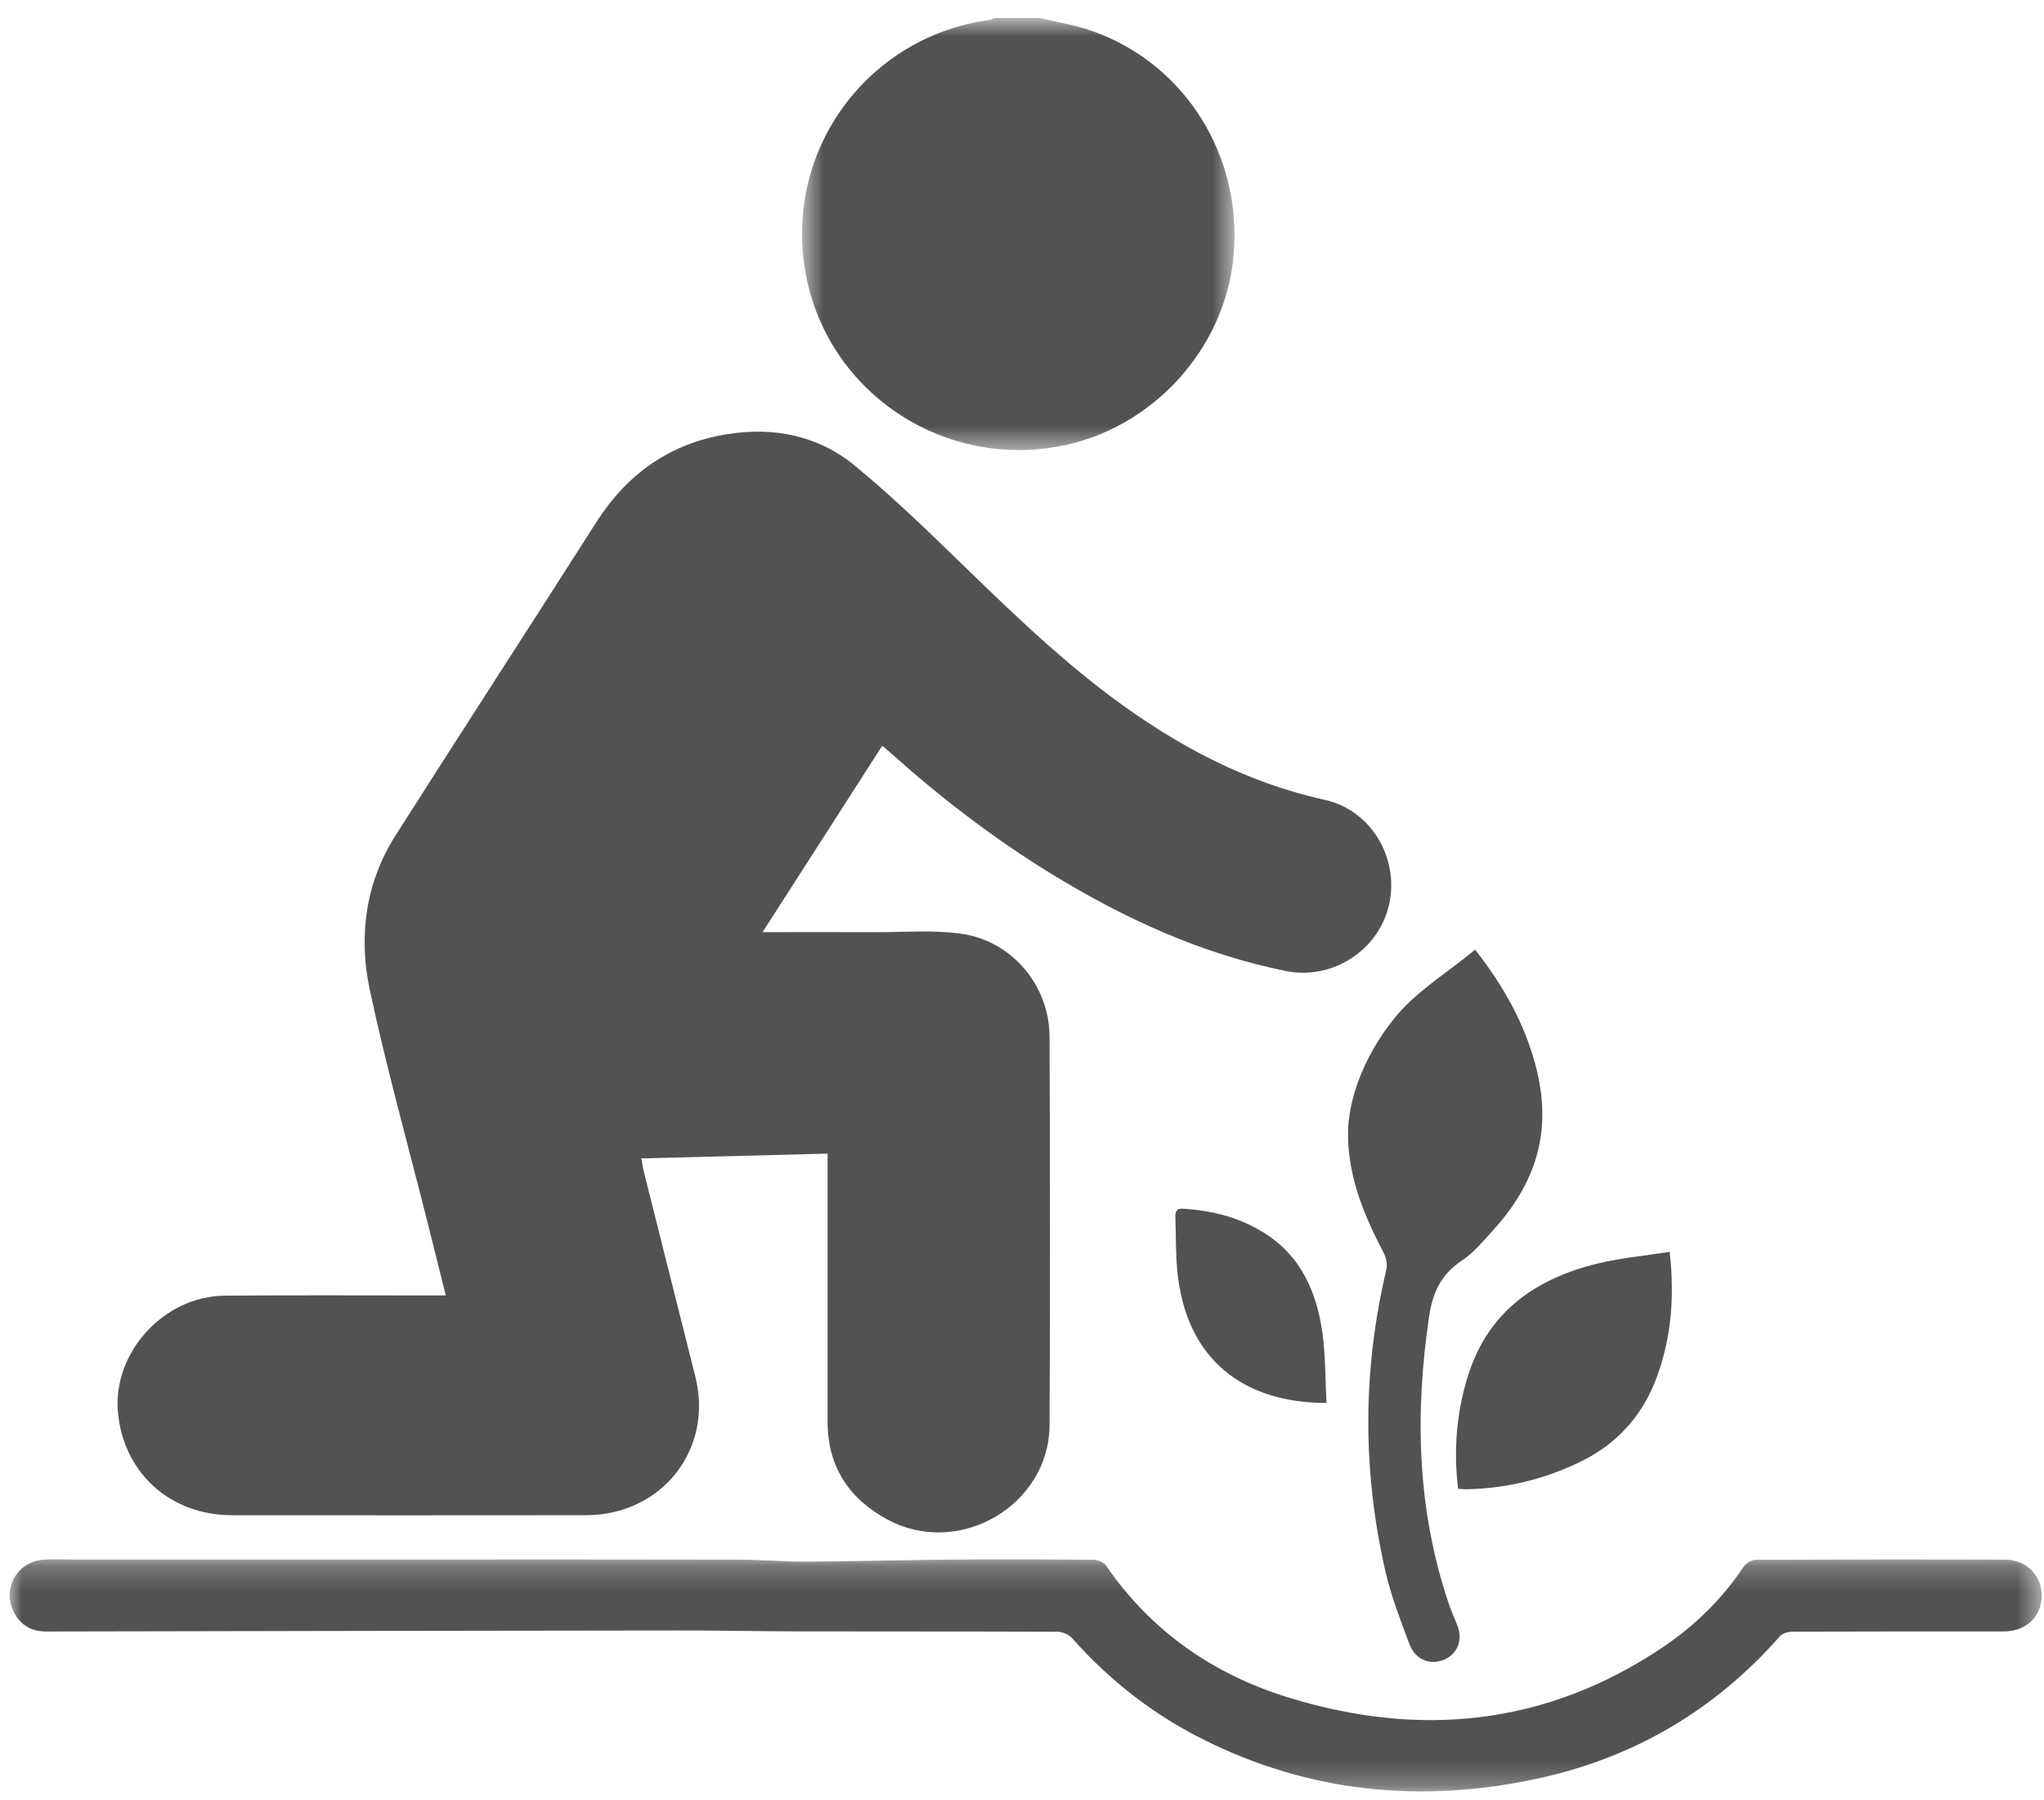
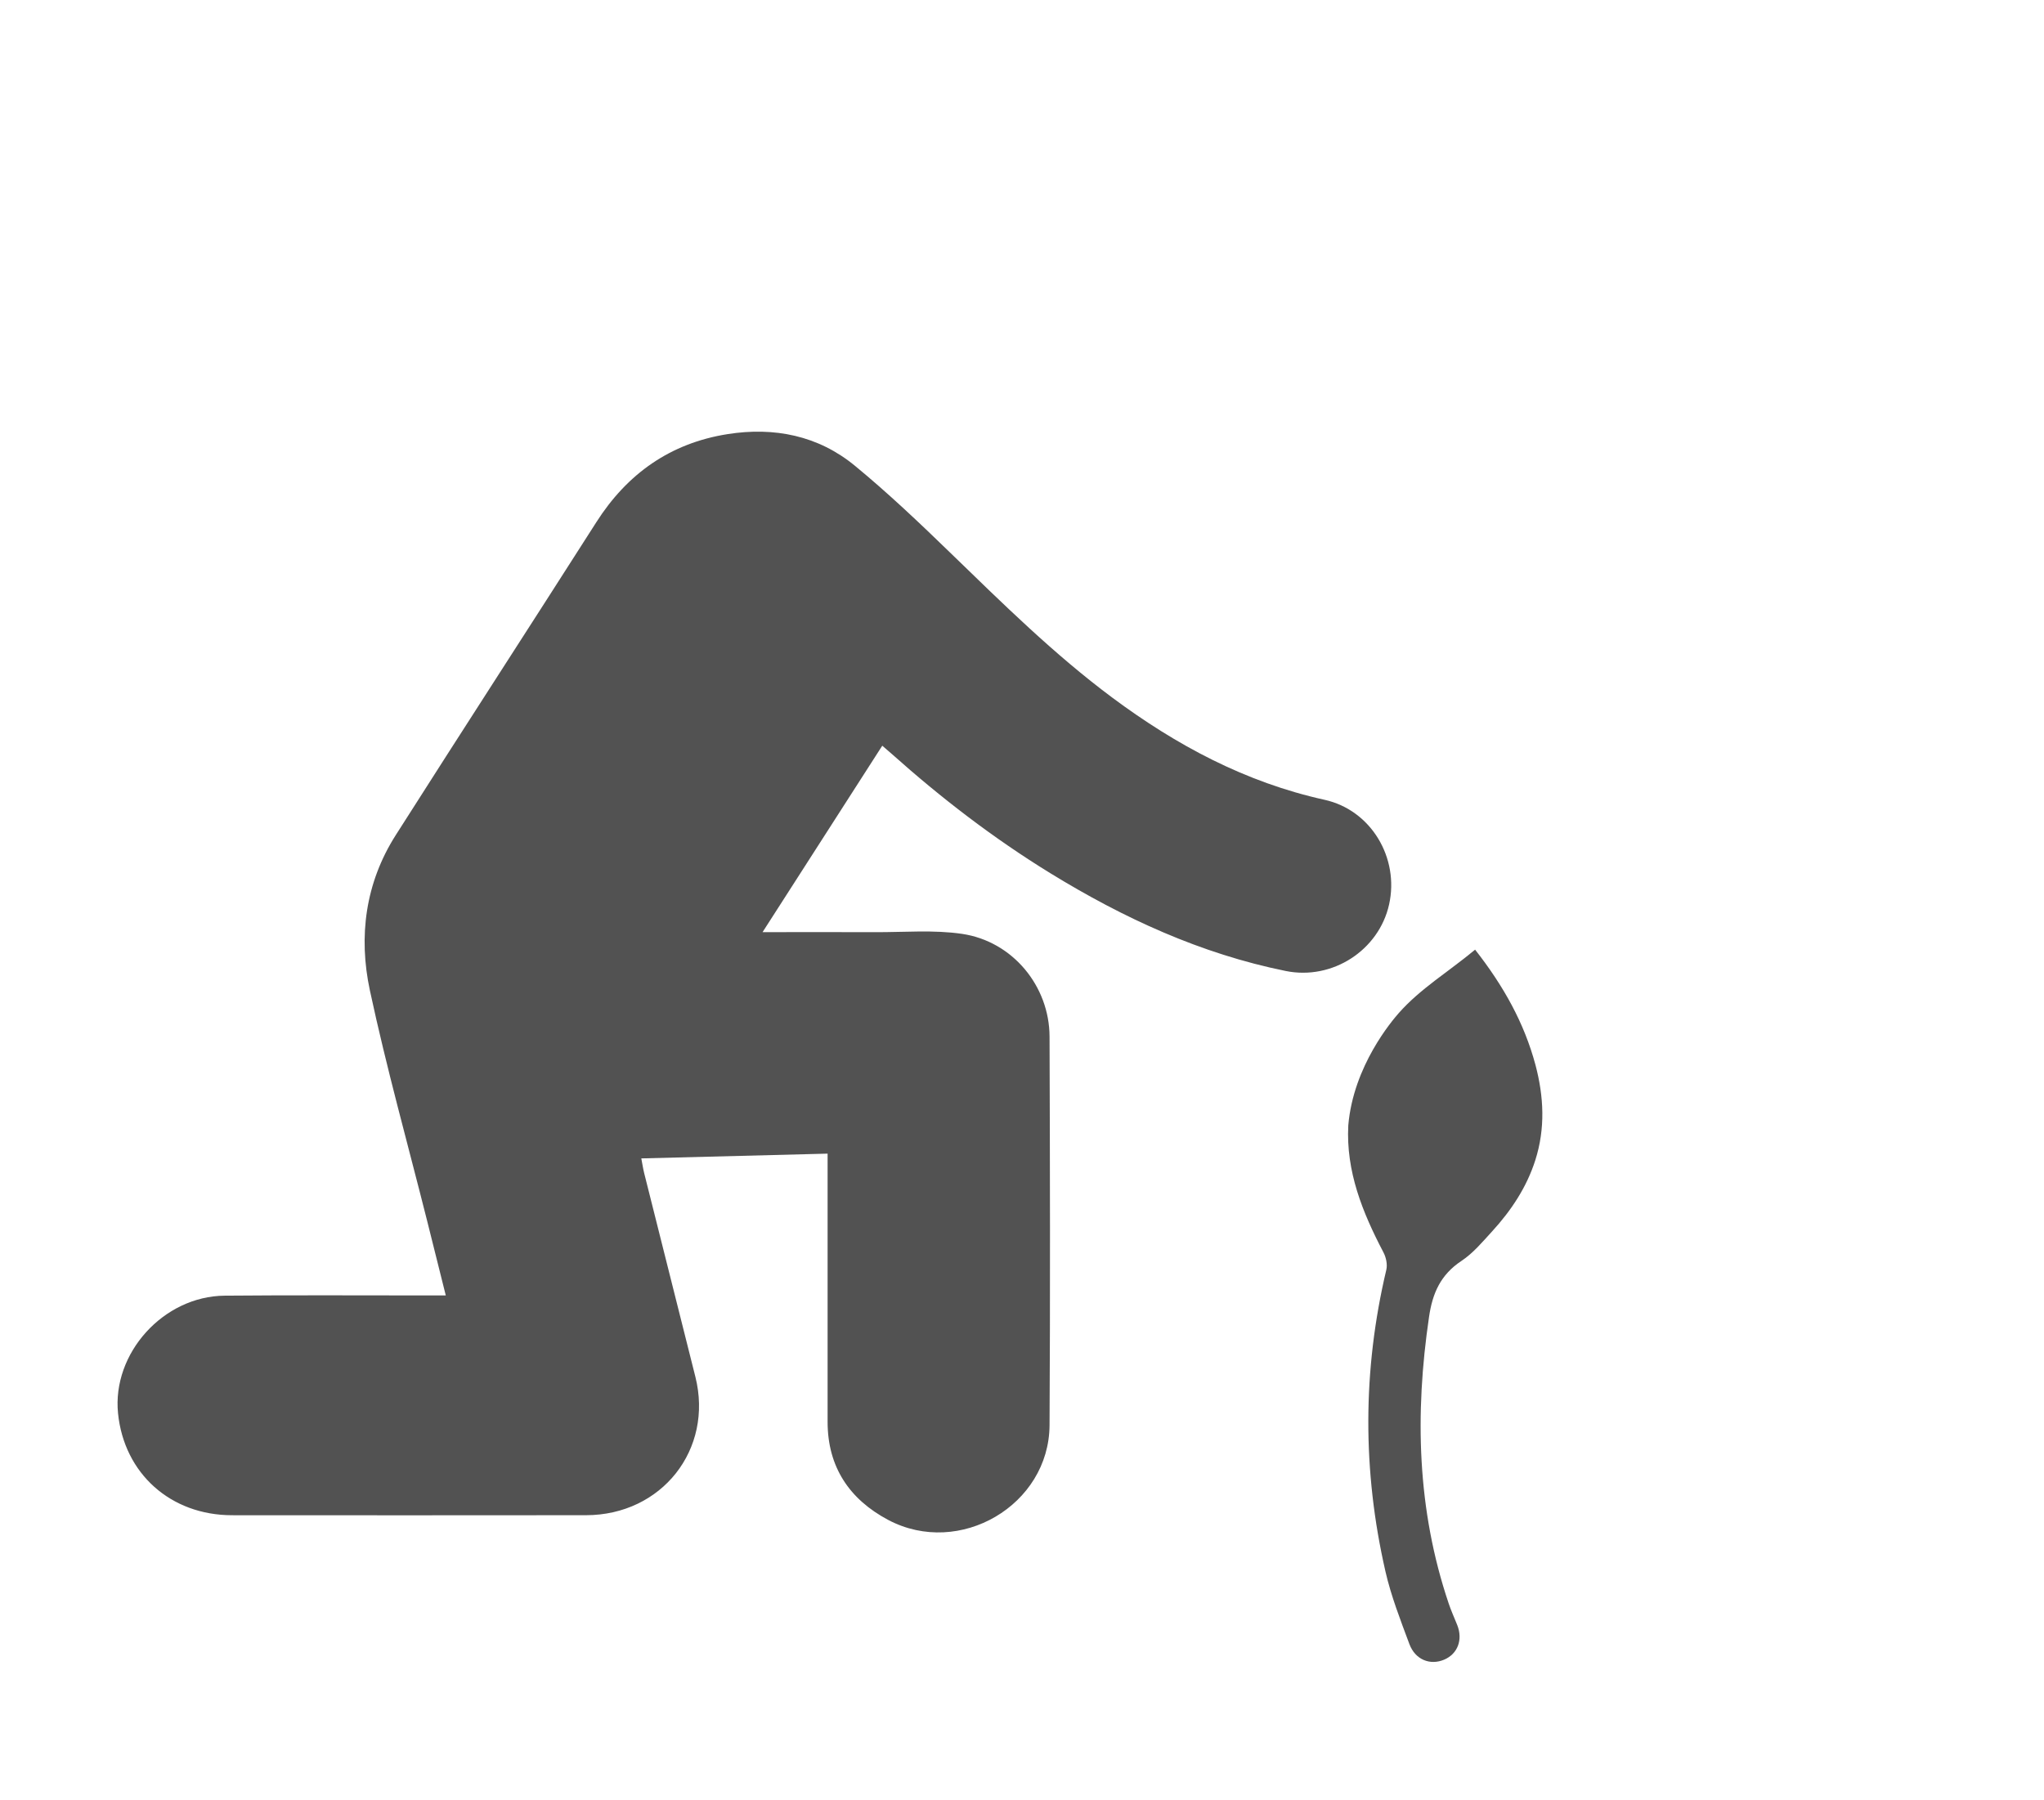
<svg xmlns="http://www.w3.org/2000/svg" xmlns:xlink="http://www.w3.org/1999/xlink" width="84px" height="74px" viewBox="0 0 84 74" version="1.1">
  <title>Group 15</title>
  <desc>Created with Sketch.</desc>
  <defs>
    <polygon id="path-1" points="0.627 0.739 18.401 0.739 18.401 18.499 0.627 18.499" />
    <polygon id="path-3" points="0 0.219 83.509 0.219 83.509 9.759 0 9.759" />
  </defs>
  <g id="Page-1" stroke="none" stroke-width="1" fill="none" fill-rule="evenodd">
    <g id="GLF-Homepage" transform="translate(-1154, -5679)">
      <g id="who-we-are" transform="translate(-1, 5365)">
        <g id="Group-10" transform="translate(1067, 269)">
          <g id="Group-15" transform="translate(88.395, 45)">
            <g id="Group-3" transform="translate(31.938, 0)">
              <mask id="mask-2" fill="white">
                <use xlink:href="#path-1" />
              </mask>
              <g id="Clip-2" />
-               <path d="M10.403,0.739 C11.129,0.917 11.877,1.034 12.577,1.284 C16.376,2.636 18.726,6.405 18.364,10.496 C18.021,14.349 15.01,17.643 11.186,18.347 C6.301,19.248 1.619,16.031 0.767,11.188 C-0.119,6.179 3.303,1.501 8.346,0.817 C8.414,0.808 8.477,0.766 8.543,0.739 L10.403,0.739 Z" id="Fill-1" fill="#525252" mask="url(#mask-2)" />
            </g>
            <path d="M30.943,38.315 C32.49,38.315 34.023,38.309 35.556,38.316 C36.753,38.322 37.97,38.213 39.144,38.386 C41.221,38.694 42.731,40.533 42.737,42.61 C42.756,47.934 42.767,53.258 42.737,58.583 C42.718,61.868 39.043,64.025 36.112,62.478 C34.511,61.63 33.616,60.294 33.616,58.445 L33.616,48.024 L33.616,47.419 C31.061,47.484 28.535,47.548 25.96,47.615 C26.004,47.841 26.031,48.029 26.076,48.212 C26.778,51.005 27.483,53.797 28.182,56.591 C28.931,59.576 26.802,62.277 23.691,62.281 C18.842,62.287 13.992,62.285 9.141,62.282 C6.617,62.281 4.705,60.566 4.456,58.095 C4.206,55.631 6.314,53.28 8.838,53.257 C11.679,53.231 14.525,53.249 17.366,53.248 L17.925,53.248 C17.665,52.203 17.412,51.195 17.159,50.184 C16.365,47.028 15.487,43.888 14.806,40.711 C14.331,38.496 14.616,36.296 15.867,34.329 C18.599,30.033 21.371,25.76 24.11,21.467 C25.38,19.474 27.149,18.216 29.506,17.844 C31.421,17.542 33.23,17.903 34.735,19.142 C36.11,20.274 37.408,21.507 38.685,22.747 C40.814,24.81 42.923,26.893 45.311,28.672 C47.944,30.631 50.784,32.156 54.039,32.875 C55.951,33.297 57.12,35.265 56.69,37.183 C56.269,39.059 54.363,40.3 52.446,39.912 C48.954,39.205 45.777,37.74 42.767,35.891 C40.438,34.459 38.28,32.801 36.248,30.985 C36.135,30.884 36.02,30.788 35.863,30.651 C34.201,33.239 32.556,35.804 30.943,38.315" id="Fill-4" fill="#525252" />
            <g id="Group-8" transform="translate(0, 63.876)">
              <mask id="mask-4" fill="white">
                <use xlink:href="#path-3" />
              </mask>
              <g id="Clip-7" />
-               <path d="M15.947,0.226 C20.611,0.226 25.274,0.22 29.939,0.231 C30.877,0.232 31.816,0.319 32.755,0.314 C34.772,0.303 36.79,0.245 38.808,0.228 C40.719,0.214 42.63,0.22 44.541,0.237 C44.717,0.238 44.961,0.337 45.058,0.476 C46.93,3.2 49.496,4.955 52.548,5.897 C57.96,7.566 63.148,7.057 67.954,3.823 C69.257,2.944 70.379,1.852 71.267,0.514 C71.362,0.37 71.594,0.239 71.764,0.238 C75.179,0.223 78.594,0.22 82.008,0.231 C82.891,0.232 83.523,0.891 83.51,1.735 C83.498,2.58 82.859,3.182 81.964,3.182 C79.076,3.184 76.187,3.179 73.298,3.191 C73.111,3.191 72.862,3.251 72.749,3.382 C70.037,6.467 66.677,8.401 62.741,9.243 C58.012,10.254 53.417,9.812 49.04,7.616 C46.99,6.59 45.204,5.196 43.665,3.461 C43.529,3.308 43.266,3.196 43.061,3.194 C39.495,3.179 35.93,3.188 32.363,3.18 C30.758,3.178 29.15,3.14 27.545,3.143 C18.865,3.151 10.187,3.167 1.507,3.185 C0.911,3.185 0.457,2.938 0.177,2.398 C-0.332,1.426 0.31,0.302 1.414,0.232 C1.788,0.208 2.167,0.226 2.542,0.226 L15.947,0.226 Z" id="Fill-6" fill="#525252" mask="url(#mask-4)" />
            </g>
            <path d="M57.088,41.642 C57.967,40.644 59.132,39.943 60.226,39.035 C61.403,40.536 62.246,42.056 62.706,43.771 C63.052,45.077 63.115,46.385 62.7,47.688 C62.346,48.797 61.714,49.752 60.928,50.611 C60.533,51.042 60.146,51.51 59.665,51.828 C58.805,52.397 58.472,53.161 58.332,54.134 C57.746,58.12 57.838,62.05 59.139,65.906 C59.24,66.208 59.373,66.5 59.492,66.797 C59.73,67.399 59.511,67.98 58.958,68.217 C58.381,68.463 57.767,68.225 57.526,67.58 C57.16,66.596 56.774,65.608 56.541,64.593 C55.596,60.463 55.598,56.325 56.577,52.195 C56.629,51.974 56.568,51.684 56.458,51.476 C55.597,49.834 54.915,48.147 55.014,46.258 C55.222,43.805 56.827,41.94 57.088,41.642" id="Fill-9" fill="#525252" />
-             <path d="M68.222,51.456 C68.428,53.299 68.29,54.959 67.705,56.574 C67.135,58.144 66.098,59.327 64.582,60.07 C63.108,60.793 61.537,61.182 59.881,61.214 C59.775,61.217 59.668,61.204 59.526,61.195 C59.333,59.582 59.462,58.013 59.957,56.478 C60.787,53.902 62.723,52.552 65.271,51.933 C66.218,51.705 67.203,51.616 68.222,51.456" id="Fill-11" fill="#525252" />
-             <path d="M54.117,57.666 C50.726,57.674 48.326,55.889 47.985,52.211 C47.917,51.487 47.933,50.754 47.908,50.026 C47.899,49.78 47.971,49.668 48.206,49.683 C49.428,49.751 50.6,50.046 51.676,50.753 C53.048,51.657 53.733,53.104 53.96,54.857 C54.079,55.767 54.068,56.701 54.117,57.666" id="Fill-13" fill="#525252" />
          </g>
        </g>
      </g>
    </g>
  </g>
</svg>